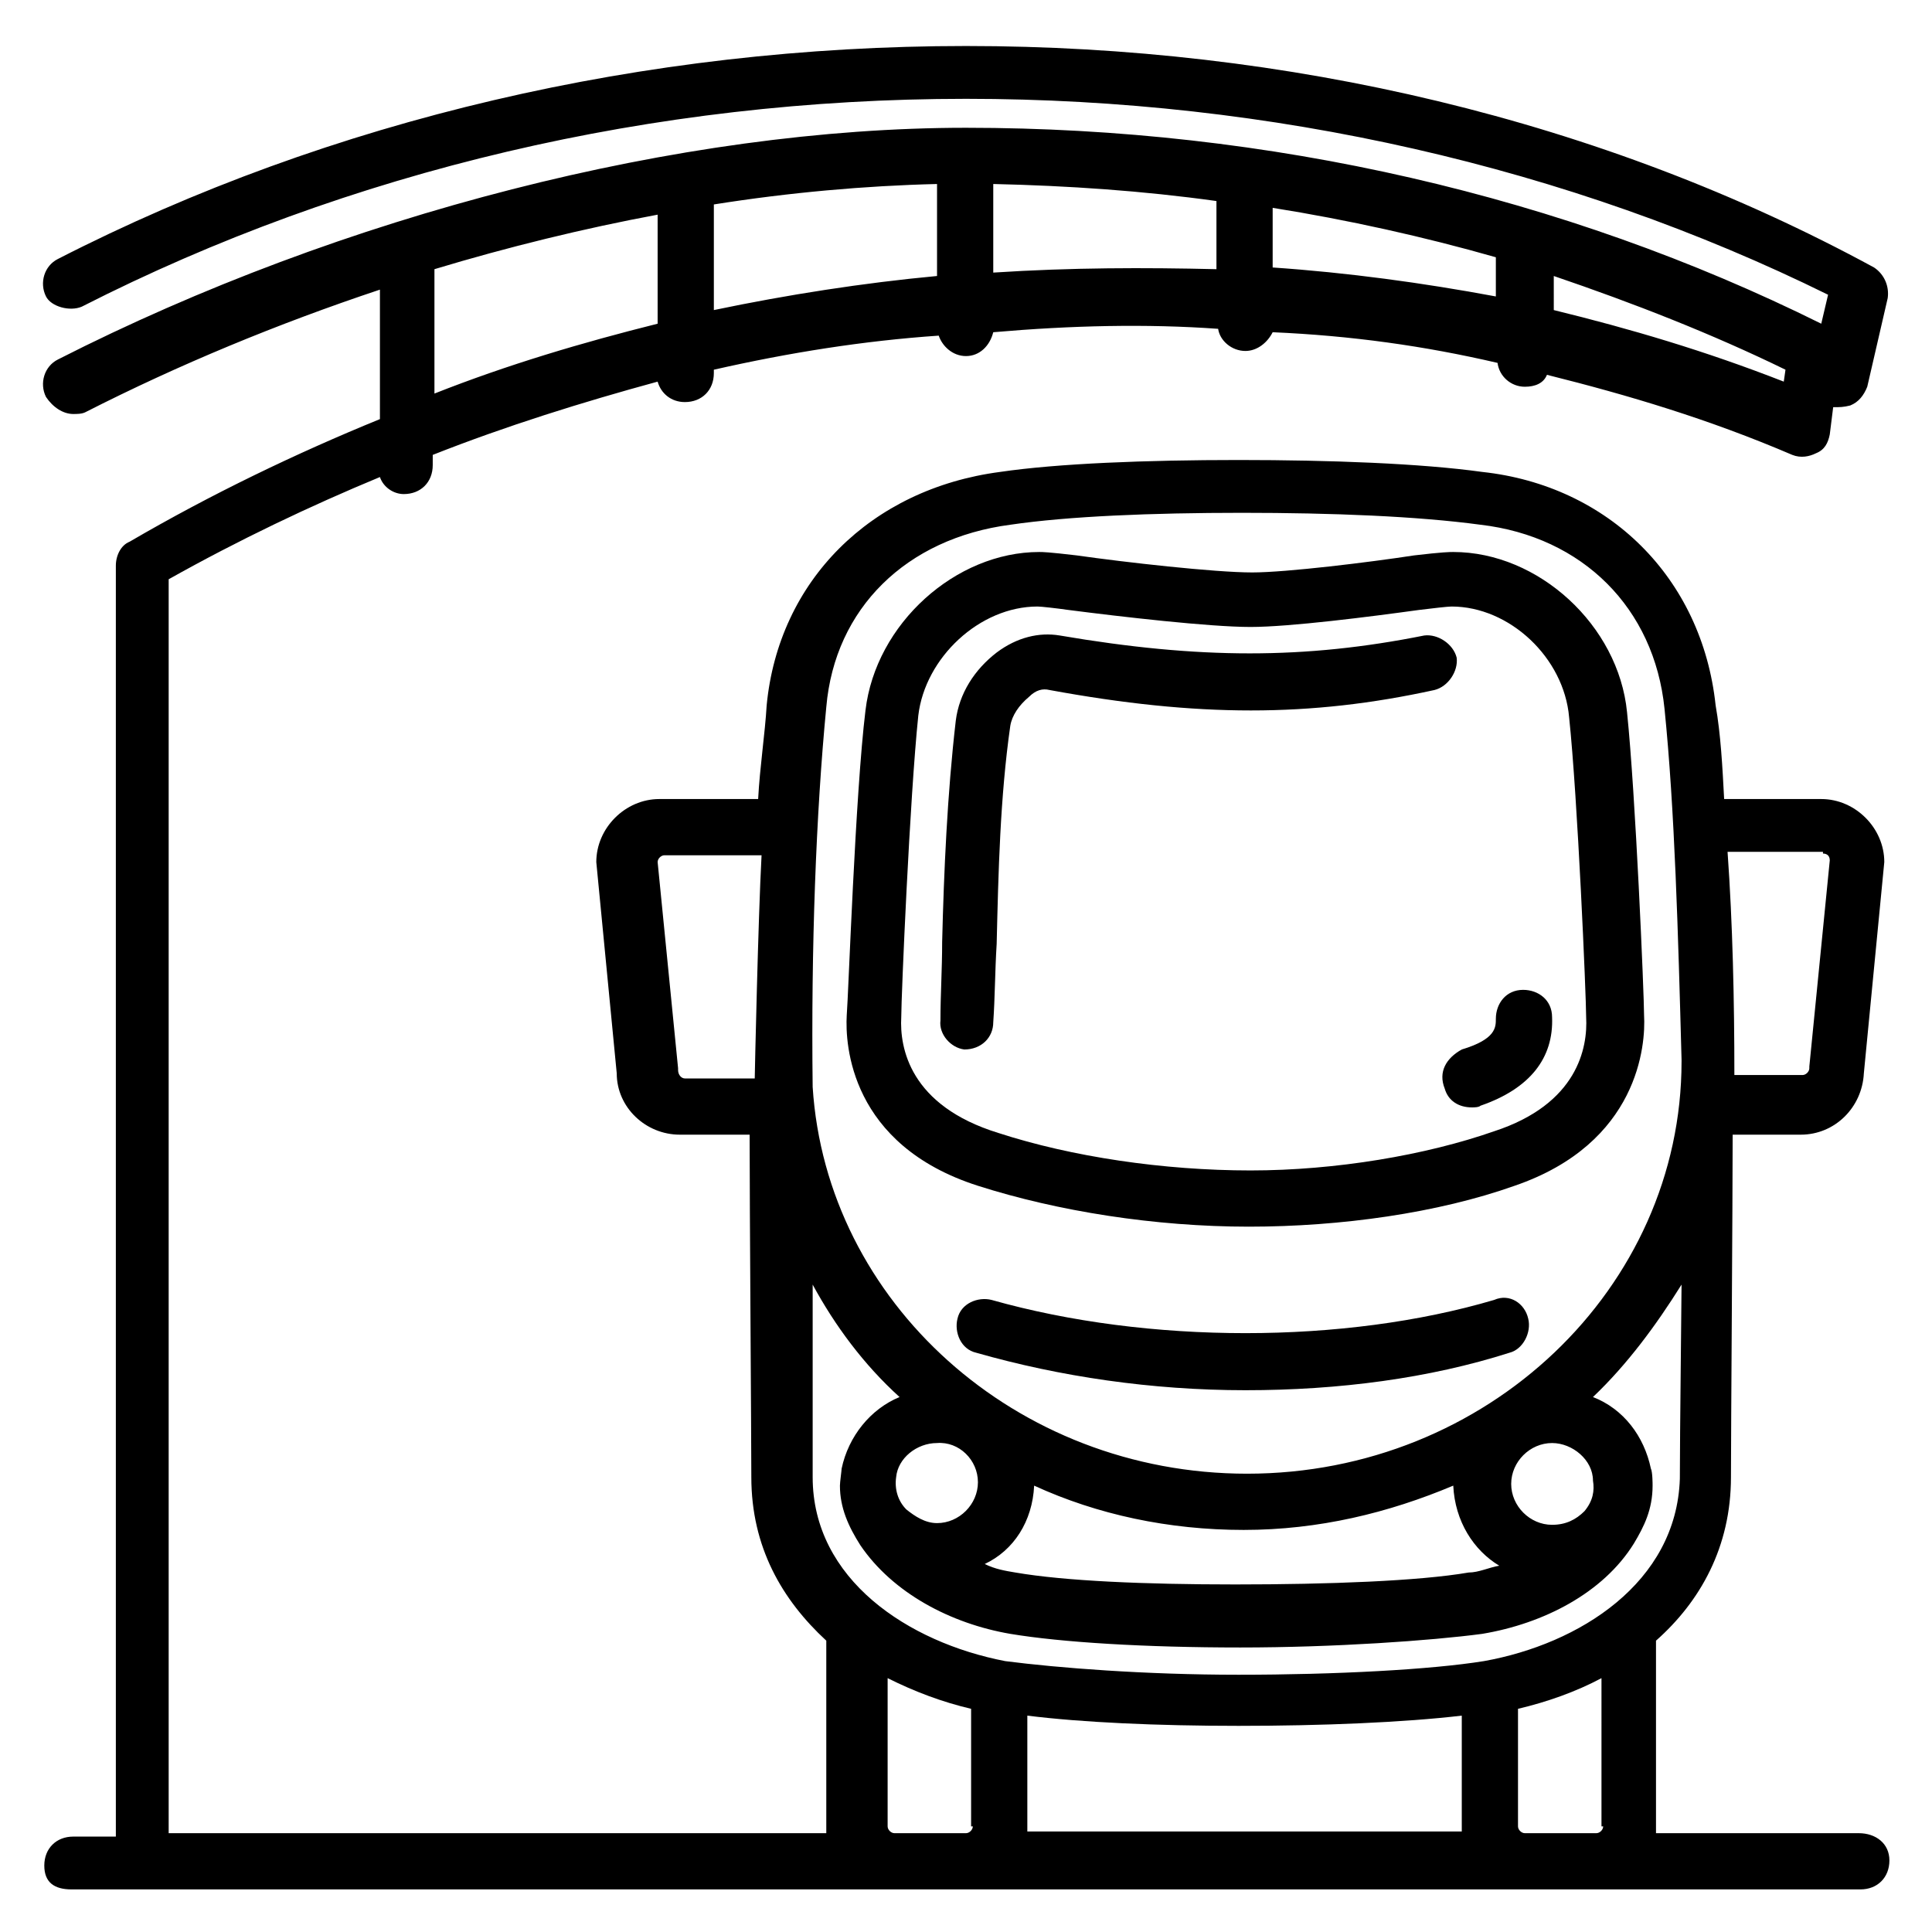
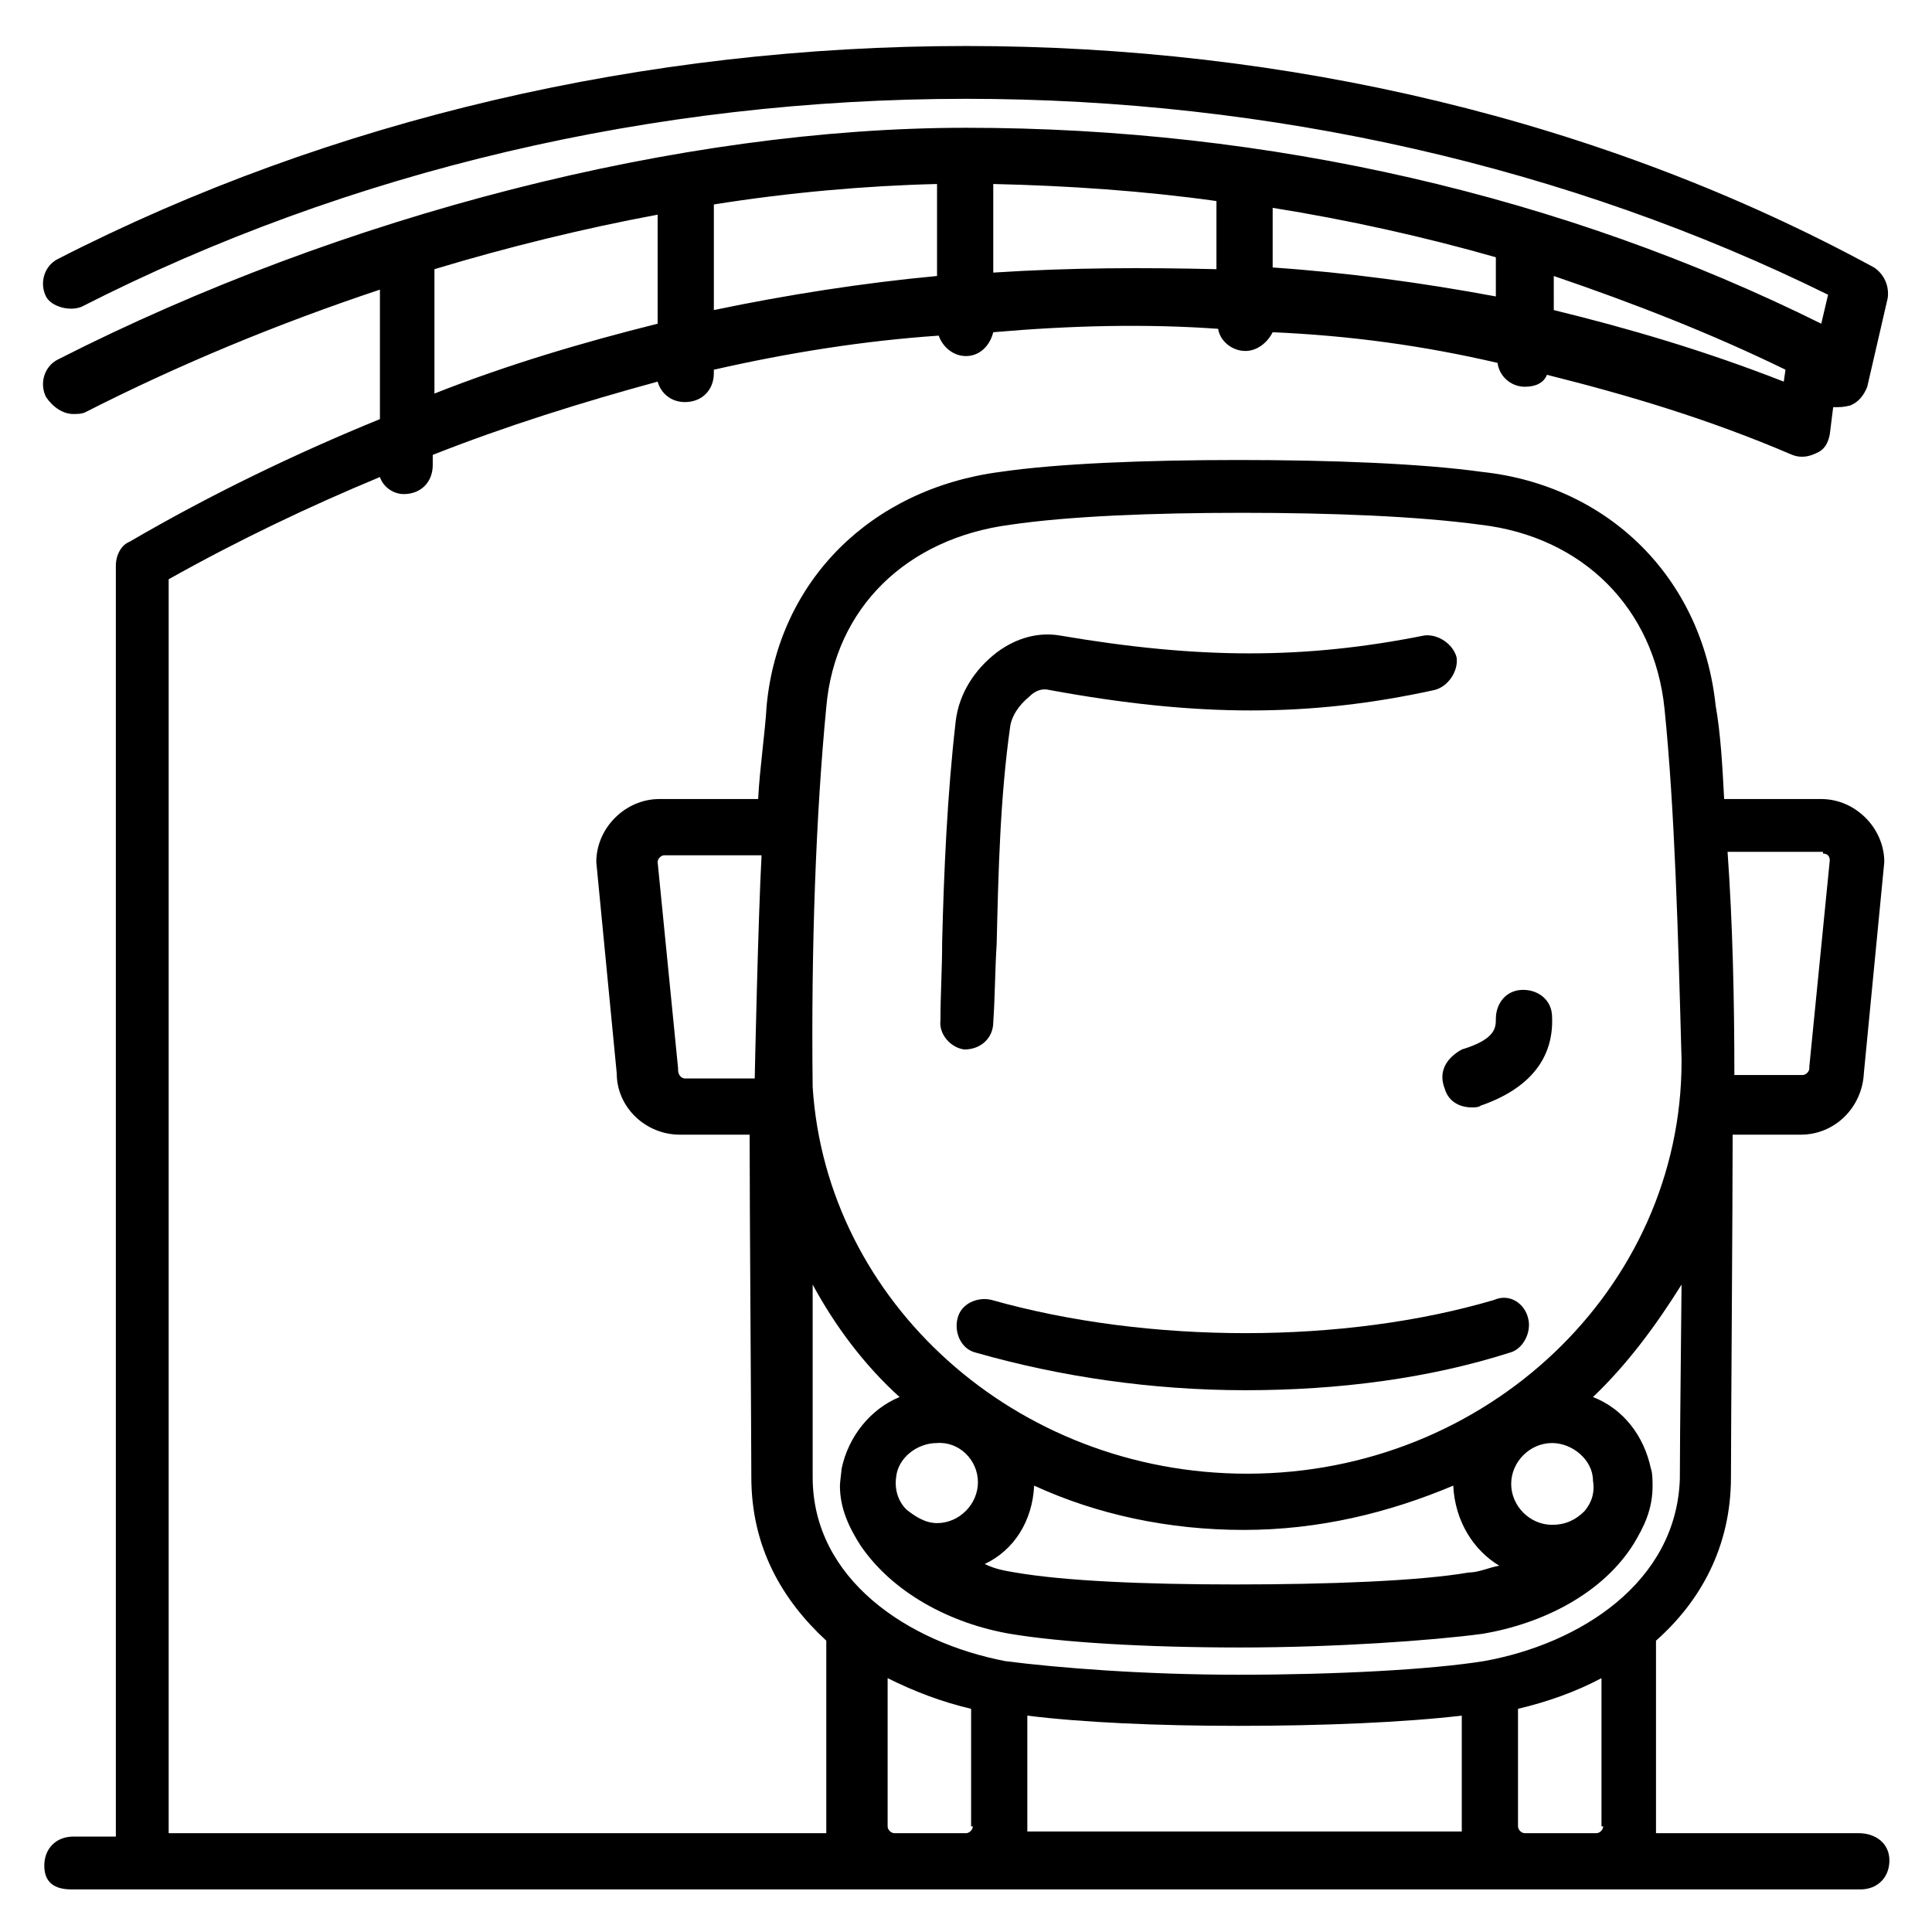
<svg xmlns="http://www.w3.org/2000/svg" version="1.1" id="Layer_1" x="0px" y="0px" viewBox="0 0 113.4 113.4" style="enable-background:new 0 0 113.4 113.4;" xml:space="preserve">
  <g>
    <path d="M109.1,107.6H97.2c0-0.1,0-0.2,0-0.4V96.3c2.6-2.3,4.4-5.5,4.4-9.6c0-2.6,0.1-16.2,0.1-20.1h4c2,0,3.6-1.6,3.7-3.6   l1.2-12.4c0-2-1.7-3.7-3.7-3.7h-5.7c-0.1-1.9-0.2-3.8-0.5-5.5c-0.8-7.5-6.3-12.9-13.7-13.7c-3.6-0.5-8.9-0.7-14.3-0.7   s-10.6,0.2-14,0.7c-7.6,1-13,6.4-13.7,13.7c-0.1,1.7-0.4,3.6-0.5,5.5h-5.8c-2,0-3.7,1.7-3.7,3.7l1.2,12.4c0,2,1.7,3.6,3.7,3.6h4.1   c0,4.3,0.1,17.8,0.1,20.1c0,4.1,1.8,7.2,4.4,9.6v10.9c0,0.1,0,0.2,0,0.4H9.9V34c4.1-2.3,8.3-4.3,12.4-6c0.2,0.6,0.8,1,1.4,1   c1,0,1.7-0.7,1.7-1.7v-0.6c4.3-1.7,8.8-3.1,13.2-4.3c0.2,0.7,0.8,1.2,1.6,1.2c1,0,1.7-0.7,1.7-1.7v-0.2c4.4-1,8.8-1.7,13.2-2   c0.2,0.6,0.8,1.2,1.6,1.2c0.8,0,1.4-0.6,1.6-1.4c4.6-0.4,9-0.5,13.2-0.2c0.1,0.7,0.8,1.3,1.6,1.3c0.7,0,1.3-0.5,1.6-1.1   c4.6,0.2,8.9,0.8,13.2,1.8c0.1,0.8,0.8,1.4,1.6,1.4c0.6,0,1.1-0.2,1.3-0.7c4.8,1.2,9.5,2.6,14.4,4.7c0.5,0.2,1,0.1,1.4-0.1   c0.5-0.2,0.7-0.6,0.8-1.1l0.2-1.6c0.4,0,0.6,0,1-0.1c0.5-0.2,0.8-0.6,1-1.1l1.2-5.2c0.1-0.7-0.2-1.4-0.8-1.8   c-16-8.7-34.5-13-53.3-13c-18.8,0-37.3,4.3-53.3,12.5c-0.8,0.4-1.1,1.4-0.7,2.2C3,18,4.1,18.3,4.8,18C20.5,10,38.4,5.8,56.7,5.8   c17.9,0,35.4,4,50.6,11.5l-0.4,1.7C91.8,11.5,74.5,7.5,56.7,7.5c-16.7,0-36.6,5.1-53.3,13.6c-0.8,0.4-1.1,1.4-0.7,2.2   c0.4,0.6,1,1,1.6,1c0.2,0,0.5,0,0.7-0.1c5.5-2.8,11.3-5.2,17.3-7.2v7.6c-4.9,2-9.9,4.4-14.7,7.2c-0.5,0.2-0.8,0.8-0.8,1.4v74.6H4.3   c-1,0-1.7,0.7-1.7,1.7c0,1,0.6,1.4,1.6,1.4h105c1,0,1.7-0.7,1.7-1.7C110.9,108.2,110.1,107.6,109.1,107.6z M107,50v0.1   c0.2,0,0.4,0.1,0.4,0.4l-1.2,12.1v0.1c0,0.2-0.2,0.4-0.4,0.4h-4c0-4.4-0.1-8.9-0.4-13.1H107z M44.3,63.3h-4.1   c-0.2,0-0.4-0.2-0.4-0.5v-0.1l-1.2-12.1c0-0.2,0.2-0.4,0.4-0.4h5.7C44.5,53.9,44.3,63.1,44.3,63.3z M91.2,16.2   c4.7,1.6,9.3,3.4,13.6,5.5l-0.1,0.7c-4.6-1.8-9-3.1-13.5-4.2V16.2z M74.7,12.2c4.4,0.7,8.9,1.7,13.1,2.9v2.3   c-4.3-0.8-8.7-1.4-13.1-1.7V12.2z M58.3,10.8c4.4,0.1,8.8,0.4,13.1,1v4c-4.2-0.1-8.5-0.1-13.1,0.2V10.8z M41.9,12   c4.4-0.7,8.9-1.1,13.1-1.2v5.4c-4.3,0.4-8.8,1.1-13.1,2V12z M25.5,15.8c4.3-1.3,8.8-2.4,13.1-3.2v6.4c-4.4,1.1-8.8,2.4-13.1,4.1   C25.5,23.1,25.5,15.8,25.5,15.8z M48.5,41.5c0.5-5.8,4.7-9.9,10.8-10.7c3.4-0.5,8.3-0.7,13.6-0.7c5.3,0,10.3,0.2,14,0.7   c6,0.7,10.2,4.9,10.8,10.8c0.6,5.9,0.8,13.2,1,20.6v0.1c0,13.3-11.4,24.2-25.5,24.2c-13.6,0-24.7-10.1-25.5-22.7   C47.6,55.6,47.9,47.7,48.5,41.5z M93.5,86.9c0.1,0.6,0,1.2-0.5,1.8c-0.5,0.5-1.1,0.8-1.9,0.8c-1.3,0-2.4-1.1-2.4-2.4   c0-1.3,1.1-2.4,2.4-2.4C92.3,84.7,93.5,85.7,93.5,86.9z M88,91.9c-0.6,0.1-1.2,0.4-1.8,0.4c-2.9,0.5-8.2,0.7-13.7,0.7   c-5.3,0-10-0.2-12.9-0.7c-0.6-0.1-1.2-0.2-1.8-0.5c1.7-0.8,2.8-2.5,2.9-4.6c3.7,1.7,7.9,2.6,12.3,2.6c4.4,0,8.5-1,12.3-2.6   C85.4,89.3,86.5,91,88,91.9z M57.4,87c0,1.3-1.1,2.4-2.4,2.4c-0.7,0-1.3-0.4-1.8-0.8c-0.5-0.5-0.7-1.2-0.6-1.9c0.1-1.1,1.2-2,2.4-2   C56.3,84.6,57.4,85.7,57.4,87z M57.1,107.2c0,0.2-0.2,0.4-0.4,0.4c-0.1,0-4.2,0-4.2,0c-0.2,0-0.4-0.2-0.4-0.4v-8.7   c1.6,0.8,3.2,1.4,4.9,1.8V107.2z M85.8,107.1c0,0.1,0,0.2,0,0.4H60.3c0,0,0-0.2,0-0.4v-6.4c3.2,0.4,7.6,0.6,12.4,0.6   c4.9,0,9.7-0.2,13.1-0.6V107.1z M94.1,107.2c0,0.2-0.2,0.4-0.4,0.4h-4.2c-0.2,0-0.4-0.2-0.4-0.4v-6.9c1.7-0.4,3.4-1,4.9-1.8V107.2z    M87.1,97.5c-3.1,0.5-8.7,0.8-14.4,0.8c-5.5,0-10.6-0.4-13.7-0.8c-5.7-1.1-11.3-4.8-11.3-10.8c0-2.3,0-10.1,0-11.3   c1.3,2.4,3,4.7,5.1,6.6c-1.7,0.7-3,2.3-3.4,4.2c0,0.1-0.1,0.8-0.1,1c0,1.3,0.5,2.4,1.2,3.5c1.9,2.8,5.3,4.6,8.8,5.2   c3,0.5,7.9,0.8,13.5,0.8c5.5,0,11.2-0.4,14.2-0.8c3.6-0.6,7.1-2.4,8.9-5.3c0.6-1,1.1-2,1.1-3.4c0-0.1,0-0.8-0.1-1   c-0.4-1.9-1.6-3.5-3.4-4.2c2-1.9,3.7-4.2,5.2-6.6c0,0.8-0.1,8.8-0.1,11.4C98.4,92.9,92.7,96.5,87.1,97.5z" />
-     <path d="M73.3,72c5.4,0,11.1-0.8,15.6-2.4c7.3-2.5,7.7-8.3,7.6-10c0-1.2-0.5-13-1-17.8c-0.5-5.1-5.2-9.4-10.2-9.4   c-0.2,0-0.6,0-2.3,0.2c-2.6,0.4-7.5,1-9.5,1c-2.2,0-7.5-0.6-10.3-1c-1.7-0.2-2-0.2-2.2-0.2c-4.9,0-9.6,4.2-10.2,9.3   c-0.6,4.9-1,16.7-1.1,17.9c-0.1,1.7,0.2,7.6,7.7,10C62.1,71.1,67.8,72,73.3,72z M52.9,59.7c0-1.2,0.5-12.9,1-17.7   c0.4-3.4,3.6-6.4,7-6.4c0.2,0,1.1,0.1,1.8,0.2c3.1,0.4,8.3,1,10.7,1c2.3,0,7-0.6,9.9-1c0.8-0.1,1.7-0.2,1.9-0.2   c3.4,0,6.6,3,6.9,6.5c0.5,4.7,1,16.4,1,17.6c0.1,1.8-0.5,5.1-5.4,6.7c-4,1.4-9.3,2.3-14.3,2.3c-5.1,0-10.5-0.8-14.8-2.2   C53.4,64.9,52.8,61.5,52.9,59.7z" />
    <path d="M84.8,63.9c0.2,0.7,0.8,1.1,1.6,1.1c0.1,0,0.4,0,0.5-0.1c2.9-1,4.3-2.8,4.2-5.2c0-1-0.8-1.6-1.7-1.6c-1,0-1.6,0.8-1.6,1.7   c0,0.5,0,1.2-2,1.8C84.9,62.1,84.4,62.9,84.8,63.9z" />
    <path d="M59.3,42.6c0.1-0.6,0.5-1.2,1.1-1.7c0.4-0.4,0.8-0.5,1.2-0.4c8.7,1.6,15.3,1.6,22.6,0c0.8-0.2,1.4-1.1,1.3-1.9   c-0.2-0.8-1.1-1.4-1.9-1.3c-7,1.4-13.2,1.4-21.4,0c-1.2-0.2-2.5,0.1-3.7,1c-1.3,1-2.2,2.4-2.4,4c-0.5,4.3-0.7,8.9-0.8,13   c0,1.6-0.1,3.1-0.1,4.6c-0.1,0.8,0.6,1.6,1.4,1.7c1,0,1.7-0.7,1.7-1.6c0.1-1.4,0.1-3,0.2-4.6C58.6,51.2,58.7,46.8,59.3,42.6z" />
    <path d="M87.7,76.3c-8.8,2.6-20.3,2.6-29.5,0c-0.8-0.2-1.8,0.2-2,1.1c-0.2,0.8,0.2,1.8,1.1,2c4.9,1.4,10.3,2.2,15.8,2.2   s10.8-0.7,15.5-2.2c0.8-0.2,1.3-1.2,1.1-2C89.5,76.5,88.6,75.9,87.7,76.3z" />
  </g>
</svg>